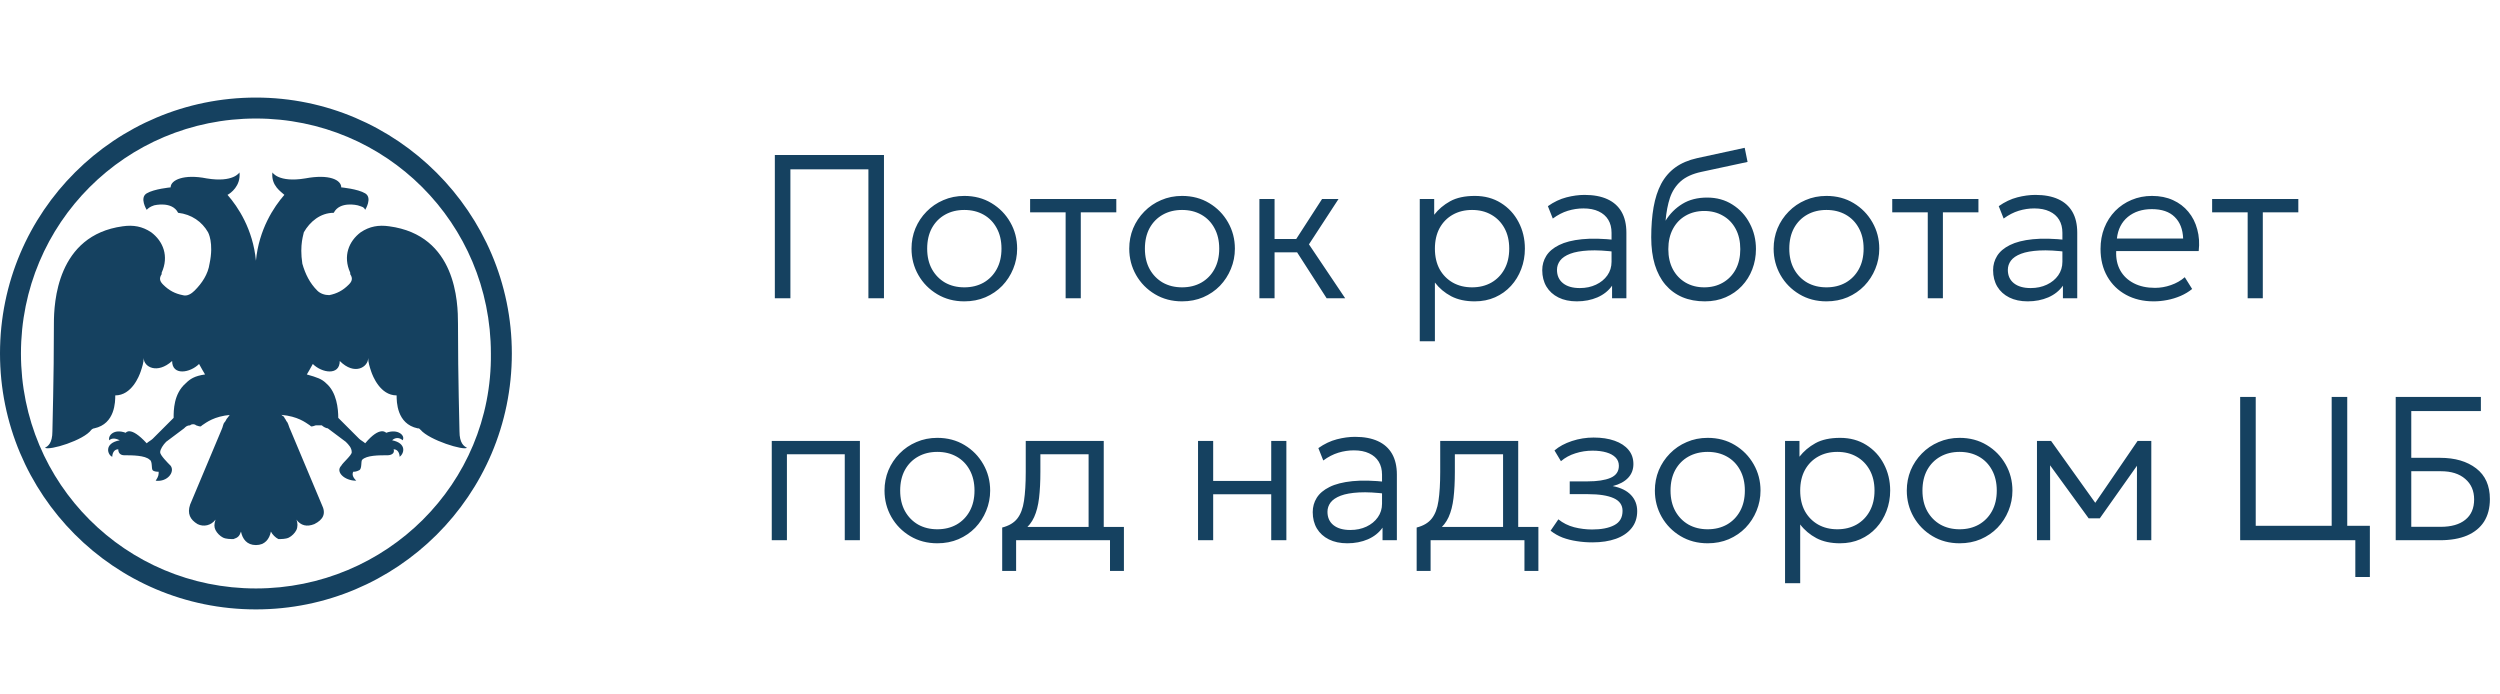
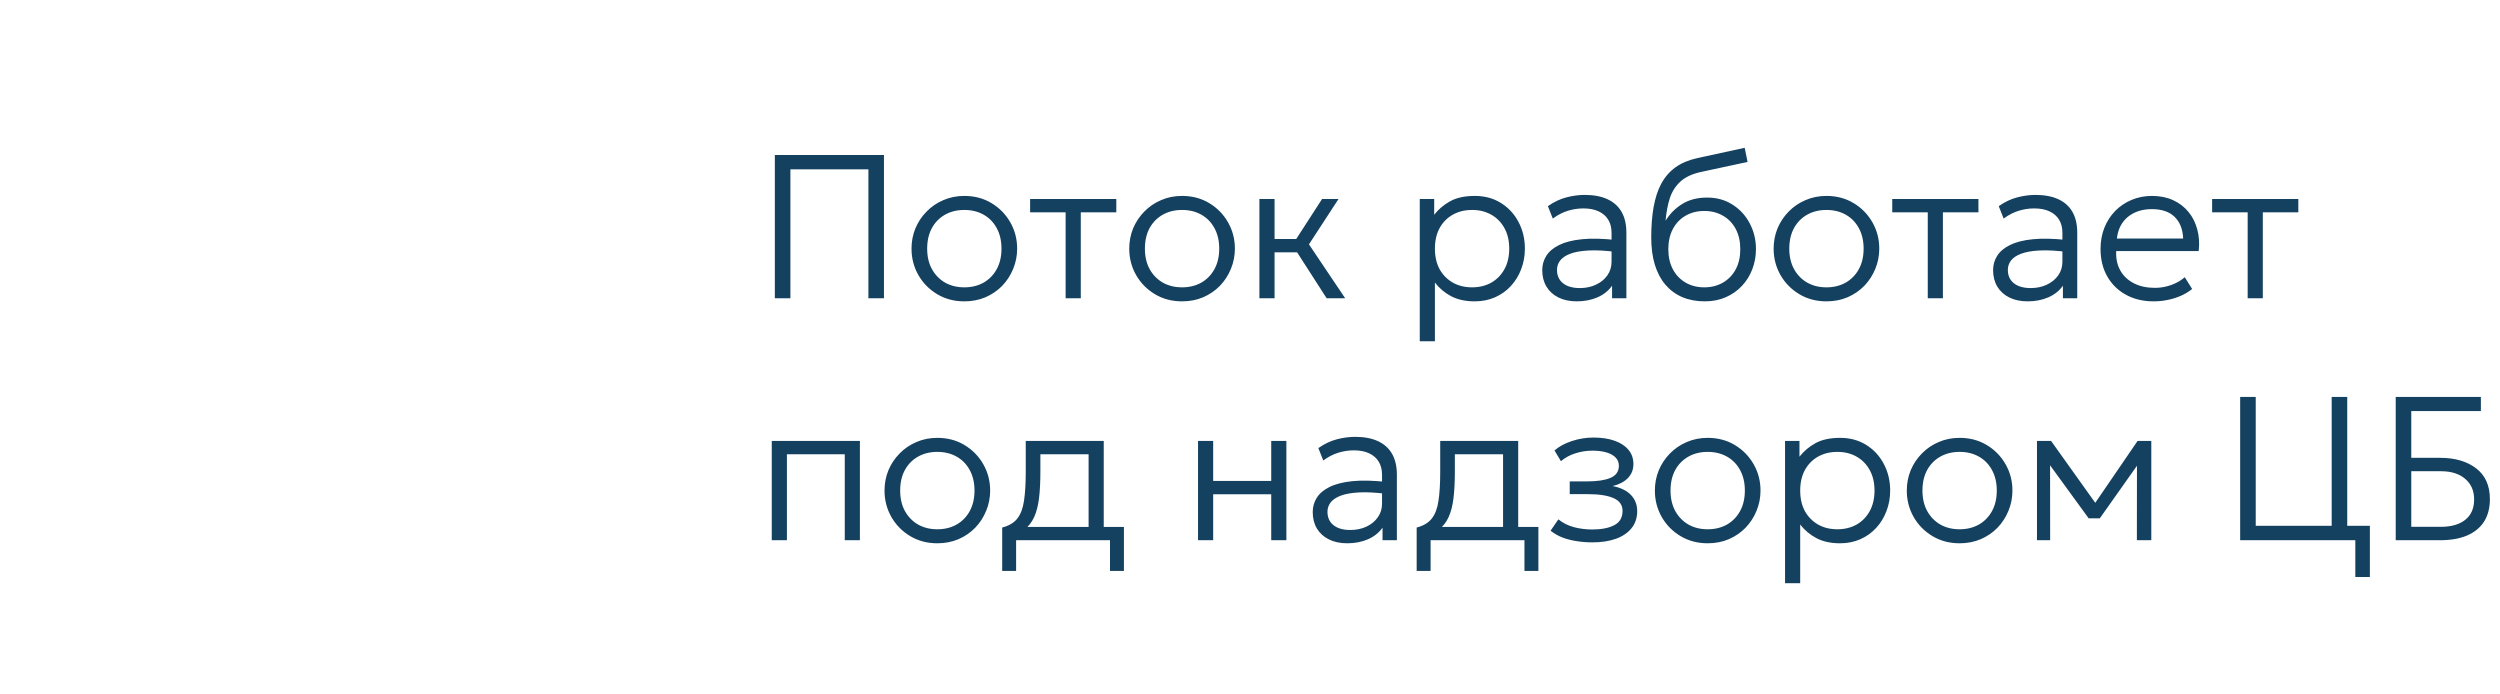
<svg xmlns="http://www.w3.org/2000/svg" width="155" height="43" viewBox="0 0 155 43" fill="none">
  <path d="M48.04 18.494V9.609H54.806V18.494H53.841V10.497H49.005V18.494H48.04ZM59.788 18.684C59.162 18.684 58.602 18.537 58.107 18.24C57.612 17.944 57.222 17.549 56.939 17.053C56.655 16.554 56.514 16.008 56.514 15.416C56.514 14.972 56.594 14.553 56.755 14.159C56.92 13.766 57.15 13.419 57.447 13.118C57.743 12.814 58.09 12.577 58.487 12.408C58.885 12.234 59.319 12.147 59.788 12.147C60.419 12.147 60.98 12.296 61.47 12.592C61.965 12.888 62.355 13.286 62.638 13.785C62.922 14.28 63.063 14.824 63.063 15.416C63.063 15.856 62.981 16.275 62.816 16.673C62.655 17.066 62.429 17.415 62.137 17.72C61.845 18.02 61.498 18.257 61.096 18.431C60.698 18.6 60.262 18.684 59.788 18.684ZM59.788 17.815C60.237 17.815 60.635 17.718 60.982 17.523C61.329 17.324 61.599 17.047 61.794 16.692C61.993 16.332 62.092 15.907 62.092 15.416C62.092 14.925 61.993 14.5 61.794 14.14C61.599 13.781 61.329 13.504 60.982 13.309C60.635 13.114 60.237 13.017 59.788 13.017C59.34 13.017 58.942 13.114 58.595 13.309C58.248 13.504 57.975 13.781 57.777 14.14C57.582 14.5 57.485 14.925 57.485 15.416C57.485 15.907 57.584 16.332 57.783 16.692C57.982 17.047 58.253 17.324 58.595 17.523C58.942 17.718 59.34 17.815 59.788 17.815ZM66.069 18.494V13.163H63.867V12.338H69.211V13.163H67.009V18.494H66.069ZM73.288 18.684C72.662 18.684 72.101 18.537 71.606 18.24C71.111 17.944 70.722 17.549 70.438 17.053C70.155 16.554 70.013 16.008 70.013 15.416C70.013 14.972 70.093 14.553 70.254 14.159C70.419 13.766 70.65 13.419 70.946 13.118C71.242 12.814 71.589 12.577 71.987 12.408C72.384 12.234 72.818 12.147 73.288 12.147C73.918 12.147 74.479 12.296 74.97 12.592C75.465 12.888 75.854 13.286 76.138 13.785C76.421 14.28 76.563 14.824 76.563 15.416C76.563 15.856 76.48 16.275 76.315 16.673C76.154 17.066 75.928 17.415 75.636 17.72C75.344 18.02 74.997 18.257 74.595 18.431C74.198 18.6 73.762 18.684 73.288 18.684ZM73.288 17.815C73.736 17.815 74.134 17.718 74.481 17.523C74.828 17.324 75.099 17.047 75.293 16.692C75.492 16.332 75.592 15.907 75.592 15.416C75.592 14.925 75.492 14.5 75.293 14.14C75.099 13.781 74.828 13.504 74.481 13.309C74.134 13.114 73.736 13.017 73.288 13.017C72.839 13.017 72.442 13.114 72.095 13.309C71.748 13.504 71.475 13.781 71.276 14.14C71.081 14.5 70.984 14.925 70.984 15.416C70.984 15.907 71.083 16.332 71.282 16.692C71.481 17.047 71.752 17.324 72.095 17.523C72.442 17.718 72.839 17.815 73.288 17.815ZM82.253 18.494L80.127 15.188L81.968 12.338H82.989L81.155 15.149L83.402 18.494H82.253ZM78.083 18.494V12.338H79.023V14.819H80.857V15.644H79.023V18.494H78.083ZM88.025 21.16V12.338H88.92V13.315C89.182 12.977 89.512 12.697 89.91 12.477C90.308 12.257 90.818 12.147 91.439 12.147C92.053 12.147 92.593 12.293 93.058 12.585C93.528 12.877 93.891 13.271 94.15 13.766C94.412 14.261 94.543 14.811 94.543 15.416C94.543 15.864 94.467 16.288 94.315 16.685C94.166 17.079 93.955 17.426 93.68 17.726C93.405 18.027 93.077 18.261 92.696 18.431C92.315 18.6 91.894 18.684 91.433 18.684C90.866 18.684 90.38 18.579 89.973 18.367C89.567 18.151 89.231 17.868 88.964 17.517V21.16H88.025ZM91.268 17.815C91.717 17.815 92.114 17.718 92.461 17.523C92.808 17.324 93.079 17.047 93.274 16.692C93.473 16.332 93.572 15.907 93.572 15.416C93.572 14.925 93.473 14.5 93.274 14.14C93.075 13.781 92.802 13.504 92.455 13.309C92.112 13.114 91.717 13.017 91.268 13.017C90.82 13.017 90.422 13.114 90.075 13.309C89.728 13.504 89.455 13.781 89.256 14.14C89.062 14.5 88.964 14.925 88.964 15.416C88.964 15.907 89.062 16.332 89.256 16.692C89.455 17.047 89.728 17.324 90.075 17.523C90.422 17.718 90.82 17.815 91.268 17.815ZM97.765 18.684C97.325 18.684 96.944 18.604 96.622 18.443C96.301 18.283 96.053 18.058 95.88 17.771C95.706 17.479 95.619 17.138 95.619 16.749C95.619 16.427 95.702 16.133 95.867 15.867C96.036 15.596 96.301 15.371 96.66 15.194C97.024 15.012 97.498 14.891 98.082 14.832C98.666 14.773 99.377 14.79 100.214 14.883L100.246 15.625C99.556 15.537 98.973 15.505 98.495 15.53C98.021 15.556 97.64 15.623 97.352 15.733C97.064 15.843 96.855 15.985 96.724 16.159C96.597 16.332 96.533 16.522 96.533 16.73C96.533 17.085 96.658 17.362 96.908 17.561C97.157 17.76 97.504 17.86 97.949 17.86C98.321 17.86 98.655 17.79 98.951 17.65C99.248 17.51 99.483 17.318 99.656 17.073C99.829 16.827 99.916 16.546 99.916 16.228V14.432C99.916 14.119 99.849 13.85 99.713 13.626C99.578 13.402 99.379 13.228 99.117 13.106C98.858 12.983 98.543 12.922 98.171 12.922C97.849 12.922 97.528 12.97 97.206 13.068C96.889 13.165 96.578 13.326 96.273 13.55L95.969 12.782C96.341 12.52 96.724 12.338 97.117 12.236C97.511 12.135 97.885 12.084 98.241 12.084C98.803 12.084 99.277 12.173 99.662 12.351C100.047 12.528 100.339 12.79 100.538 13.137C100.737 13.484 100.836 13.914 100.836 14.426V18.494H99.948V17.713C99.728 18.027 99.425 18.268 99.04 18.437C98.655 18.602 98.23 18.684 97.765 18.684ZM105.702 18.684C105.186 18.684 104.72 18.598 104.306 18.424C103.895 18.247 103.546 17.991 103.259 17.656C102.971 17.318 102.751 16.903 102.599 16.412C102.45 15.917 102.376 15.352 102.376 14.718C102.376 14.024 102.425 13.4 102.522 12.845C102.62 12.291 102.776 11.809 102.992 11.399C103.212 10.988 103.504 10.649 103.868 10.383C104.236 10.116 104.687 9.924 105.22 9.805L108.171 9.164L108.349 10.04L105.486 10.656C104.936 10.774 104.509 10.969 104.204 11.24C103.9 11.511 103.678 11.851 103.538 12.262C103.402 12.672 103.312 13.146 103.265 13.683C103.532 13.252 103.878 12.905 104.306 12.642C104.733 12.38 105.245 12.249 105.842 12.249C106.438 12.249 106.963 12.395 107.416 12.687C107.873 12.975 108.228 13.362 108.482 13.848C108.74 14.331 108.869 14.862 108.869 15.441C108.869 15.886 108.793 16.305 108.641 16.698C108.493 17.087 108.277 17.432 107.993 17.733C107.714 18.029 107.38 18.261 106.991 18.431C106.605 18.6 106.176 18.684 105.702 18.684ZM105.664 17.815C106.1 17.815 106.485 17.718 106.819 17.523C107.158 17.328 107.422 17.055 107.612 16.704C107.803 16.349 107.898 15.93 107.898 15.448C107.898 14.965 107.803 14.546 107.612 14.191C107.422 13.836 107.158 13.563 106.819 13.372C106.485 13.178 106.1 13.08 105.664 13.08C105.232 13.08 104.847 13.178 104.509 13.372C104.175 13.563 103.912 13.836 103.722 14.191C103.532 14.546 103.436 14.965 103.436 15.448C103.436 15.93 103.532 16.349 103.722 16.704C103.912 17.055 104.175 17.328 104.509 17.523C104.847 17.718 105.232 17.815 105.664 17.815ZM113.24 18.684C112.614 18.684 112.053 18.537 111.558 18.24C111.063 17.944 110.674 17.549 110.39 17.053C110.107 16.554 109.965 16.008 109.965 15.416C109.965 14.972 110.046 14.553 110.206 14.159C110.371 13.766 110.602 13.419 110.898 13.118C111.194 12.814 111.541 12.577 111.939 12.408C112.337 12.234 112.771 12.147 113.24 12.147C113.871 12.147 114.431 12.296 114.922 12.592C115.417 12.888 115.806 13.286 116.09 13.785C116.373 14.28 116.515 14.824 116.515 15.416C116.515 15.856 116.433 16.275 116.268 16.673C116.107 17.066 115.88 17.415 115.588 17.72C115.297 18.02 114.95 18.257 114.548 18.431C114.15 18.6 113.714 18.684 113.24 18.684ZM113.24 17.815C113.689 17.815 114.086 17.718 114.433 17.523C114.78 17.324 115.051 17.047 115.246 16.692C115.445 16.332 115.544 15.907 115.544 15.416C115.544 14.925 115.445 14.5 115.246 14.14C115.051 13.781 114.78 13.504 114.433 13.309C114.086 13.114 113.689 13.017 113.24 13.017C112.792 13.017 112.394 13.114 112.047 13.309C111.7 13.504 111.427 13.781 111.228 14.14C111.034 14.5 110.936 14.925 110.936 15.416C110.936 15.907 111.036 16.332 111.235 16.692C111.433 17.047 111.704 17.324 112.047 17.523C112.394 17.718 112.792 17.815 113.24 17.815ZM119.521 18.494V13.163H117.319V12.338H122.663V13.163H120.46V18.494H119.521ZM125.718 18.684C125.278 18.684 124.897 18.604 124.575 18.443C124.254 18.283 124.006 18.058 123.833 17.771C123.659 17.479 123.572 17.138 123.572 16.749C123.572 16.427 123.655 16.133 123.82 15.867C123.989 15.596 124.254 15.371 124.613 15.194C124.977 15.012 125.451 14.891 126.035 14.832C126.619 14.773 127.33 14.79 128.167 14.883L128.199 15.625C127.51 15.537 126.926 15.505 126.448 15.53C125.974 15.556 125.593 15.623 125.305 15.733C125.017 15.843 124.808 15.985 124.677 16.159C124.55 16.332 124.486 16.522 124.486 16.73C124.486 17.085 124.611 17.362 124.861 17.561C125.11 17.76 125.457 17.86 125.902 17.86C126.274 17.86 126.608 17.79 126.904 17.65C127.201 17.51 127.435 17.318 127.609 17.073C127.782 16.827 127.869 16.546 127.869 16.228V14.432C127.869 14.119 127.801 13.85 127.666 13.626C127.531 13.402 127.332 13.228 127.07 13.106C126.811 12.983 126.496 12.922 126.124 12.922C125.802 12.922 125.481 12.97 125.159 13.068C124.842 13.165 124.531 13.326 124.226 13.55L123.922 12.782C124.294 12.52 124.677 12.338 125.07 12.236C125.464 12.135 125.838 12.084 126.194 12.084C126.756 12.084 127.23 12.173 127.615 12.351C128 12.528 128.292 12.79 128.491 13.137C128.69 13.484 128.789 13.914 128.789 14.426V18.494H127.901V17.713C127.681 18.027 127.378 18.268 126.993 18.437C126.608 18.602 126.183 18.684 125.718 18.684ZM133.527 18.684C132.879 18.684 132.308 18.549 131.813 18.278C131.318 18.008 130.931 17.629 130.652 17.142C130.372 16.651 130.233 16.082 130.233 15.435C130.233 14.965 130.311 14.53 130.468 14.128C130.628 13.726 130.853 13.377 131.14 13.08C131.432 12.784 131.771 12.556 132.156 12.395C132.545 12.23 132.968 12.147 133.425 12.147C133.912 12.147 134.345 12.234 134.726 12.408C135.107 12.581 135.424 12.822 135.678 13.131C135.936 13.44 136.12 13.804 136.23 14.223C136.345 14.637 136.374 15.086 136.319 15.568H131.204C131.183 16.025 131.267 16.425 131.458 16.768C131.648 17.106 131.927 17.371 132.295 17.561C132.664 17.752 133.102 17.847 133.609 17.847C133.944 17.847 134.274 17.79 134.599 17.675C134.929 17.561 135.215 17.398 135.456 17.187L135.913 17.917C135.706 18.086 135.467 18.23 135.196 18.348C134.929 18.462 134.652 18.547 134.365 18.602C134.081 18.657 133.802 18.684 133.527 18.684ZM131.248 14.788H135.355C135.333 14.216 135.158 13.77 134.828 13.448C134.502 13.127 134.03 12.966 133.412 12.966C132.816 12.966 132.321 13.127 131.927 13.448C131.538 13.77 131.312 14.216 131.248 14.788ZM139.355 18.494V13.163H137.152V12.338H142.496V13.163H140.294V18.494H139.355ZM47.849 33.494V27.338H53.314V33.494H52.375V28.163H48.789V33.494H47.849ZM58.115 33.684C57.489 33.684 56.928 33.536 56.433 33.24C55.938 32.944 55.549 32.548 55.265 32.053C54.982 31.554 54.84 31.008 54.84 30.416C54.84 29.972 54.92 29.553 55.081 29.159C55.246 28.766 55.477 28.419 55.773 28.118C56.069 27.814 56.416 27.577 56.814 27.408C57.212 27.234 57.645 27.147 58.115 27.147C58.745 27.147 59.306 27.296 59.797 27.592C60.292 27.888 60.681 28.286 60.965 28.785C61.248 29.28 61.39 29.824 61.39 30.416C61.39 30.856 61.307 31.275 61.142 31.673C60.982 32.066 60.755 32.415 60.463 32.72C60.171 33.02 59.825 33.257 59.422 33.431C59.025 33.6 58.589 33.684 58.115 33.684ZM58.115 32.815C58.564 32.815 58.961 32.718 59.308 32.523C59.655 32.324 59.926 32.047 60.121 31.692C60.319 31.332 60.419 30.907 60.419 30.416C60.419 29.925 60.319 29.5 60.121 29.14C59.926 28.781 59.655 28.503 59.308 28.309C58.961 28.114 58.564 28.017 58.115 28.017C57.667 28.017 57.269 28.114 56.922 28.309C56.575 28.503 56.302 28.781 56.103 29.14C55.908 29.5 55.811 29.925 55.811 30.416C55.811 30.907 55.911 31.332 56.109 31.692C56.308 32.047 56.579 32.324 56.922 32.523C57.269 32.718 57.667 32.815 58.115 32.815ZM67.493 33.494V28.163H64.504V29.255C64.504 29.872 64.476 30.414 64.421 30.879C64.366 31.34 64.265 31.734 64.117 32.06C63.968 32.386 63.759 32.652 63.488 32.859C63.217 33.063 62.868 33.213 62.441 33.31L62.136 32.707C62.551 32.601 62.862 32.417 63.069 32.155C63.281 31.888 63.42 31.52 63.488 31.051C63.56 30.581 63.596 29.982 63.596 29.255V27.338H68.432V33.494H67.493ZM62.136 35.398V32.707L62.853 32.796L62.993 32.669H69.683V35.398H68.82V33.494H62.999V35.398H62.136ZM74.278 33.494V27.338H75.217V29.819H78.816V27.338H79.755V33.494H78.816V30.644H75.217V33.494H74.278ZM83.534 33.684C83.094 33.684 82.713 33.604 82.391 33.443C82.07 33.283 81.822 33.058 81.649 32.771C81.475 32.479 81.389 32.138 81.389 31.749C81.389 31.427 81.471 31.133 81.636 30.867C81.805 30.596 82.07 30.372 82.43 30.194C82.793 30.012 83.267 29.891 83.851 29.832C84.435 29.773 85.146 29.79 85.984 29.883L86.016 30.625C85.326 30.537 84.742 30.505 84.264 30.53C83.79 30.556 83.409 30.623 83.121 30.733C82.834 30.843 82.624 30.985 82.493 31.159C82.366 31.332 82.303 31.522 82.303 31.73C82.303 32.085 82.427 32.362 82.677 32.561C82.927 32.76 83.274 32.859 83.718 32.859C84.09 32.859 84.425 32.79 84.721 32.65C85.017 32.51 85.252 32.318 85.425 32.072C85.599 31.827 85.686 31.546 85.686 31.228V29.432C85.686 29.119 85.618 28.85 85.482 28.626C85.347 28.402 85.148 28.228 84.886 28.106C84.628 27.983 84.312 27.922 83.94 27.922C83.619 27.922 83.297 27.97 82.975 28.068C82.658 28.165 82.347 28.326 82.043 28.55L81.738 27.782C82.11 27.52 82.493 27.338 82.887 27.236C83.28 27.135 83.654 27.084 84.01 27.084C84.573 27.084 85.047 27.173 85.432 27.351C85.817 27.528 86.109 27.791 86.308 28.137C86.506 28.484 86.606 28.914 86.606 29.426V33.494H85.717V32.714C85.497 33.027 85.195 33.268 84.81 33.437C84.425 33.602 83.999 33.684 83.534 33.684ZM93.19 33.494V28.163H90.201V29.255C90.201 29.872 90.173 30.414 90.118 30.879C90.063 31.34 89.962 31.734 89.814 32.06C89.665 32.386 89.456 32.652 89.185 32.859C88.914 33.063 88.565 33.213 88.138 33.31L87.833 32.707C88.248 32.601 88.559 32.417 88.766 32.155C88.978 31.888 89.118 31.52 89.185 31.051C89.257 30.581 89.293 29.982 89.293 29.255V27.338H94.129V33.494H93.19ZM87.833 35.398V32.707L88.55 32.796L88.69 32.669H95.38V35.398H94.516V33.494H88.697V35.398H87.833ZM98.732 33.627C98.394 33.627 98.068 33.602 97.755 33.551C97.446 33.505 97.154 33.431 96.879 33.329C96.608 33.223 96.361 33.082 96.136 32.904L96.619 32.199C96.902 32.428 97.228 32.591 97.596 32.688C97.964 32.781 98.335 32.828 98.707 32.828C99.287 32.828 99.746 32.739 100.084 32.561C100.427 32.383 100.598 32.087 100.598 31.673C100.598 31.313 100.414 31.051 100.046 30.886C99.678 30.721 99.149 30.638 98.459 30.638H97.323V29.845H98.44C99.037 29.845 99.507 29.773 99.849 29.629C100.196 29.481 100.37 29.231 100.37 28.88C100.37 28.673 100.302 28.501 100.167 28.366C100.031 28.226 99.841 28.12 99.595 28.049C99.35 27.977 99.064 27.941 98.739 27.941C98.371 27.941 98.015 27.996 97.672 28.106C97.334 28.212 97.036 28.374 96.778 28.594L96.378 27.928C96.661 27.683 97.021 27.488 97.457 27.344C97.892 27.2 98.341 27.128 98.802 27.128C99.301 27.128 99.735 27.194 100.103 27.325C100.476 27.456 100.763 27.645 100.966 27.89C101.169 28.131 101.271 28.425 101.271 28.772C101.271 29.111 101.161 29.396 100.941 29.629C100.721 29.862 100.404 30.031 99.989 30.137C100.484 30.234 100.861 30.418 101.119 30.689C101.377 30.96 101.506 31.294 101.506 31.692C101.506 32.106 101.389 32.458 101.157 32.745C100.928 33.033 100.605 33.253 100.186 33.405C99.771 33.553 99.287 33.627 98.732 33.627ZM105.877 33.684C105.251 33.684 104.69 33.536 104.195 33.24C103.7 32.944 103.311 32.548 103.027 32.053C102.744 31.554 102.602 31.008 102.602 30.416C102.602 29.972 102.682 29.553 102.843 29.159C103.008 28.766 103.239 28.419 103.535 28.118C103.831 27.814 104.178 27.577 104.576 27.408C104.974 27.234 105.407 27.147 105.877 27.147C106.507 27.147 107.068 27.296 107.559 27.592C108.054 27.888 108.443 28.286 108.727 28.785C109.01 29.28 109.152 29.824 109.152 30.416C109.152 30.856 109.069 31.275 108.904 31.673C108.744 32.066 108.517 32.415 108.225 32.72C107.933 33.02 107.586 33.257 107.184 33.431C106.787 33.6 106.351 33.684 105.877 33.684ZM105.877 32.815C106.325 32.815 106.723 32.718 107.07 32.523C107.417 32.324 107.688 32.047 107.883 31.692C108.081 31.332 108.181 30.907 108.181 30.416C108.181 29.925 108.081 29.5 107.883 29.14C107.688 28.781 107.417 28.503 107.07 28.309C106.723 28.114 106.325 28.017 105.877 28.017C105.428 28.017 105.031 28.114 104.684 28.309C104.337 28.503 104.064 28.781 103.865 29.14C103.67 29.5 103.573 29.925 103.573 30.416C103.573 30.907 103.673 31.332 103.871 31.692C104.07 32.047 104.341 32.324 104.684 32.523C105.031 32.718 105.428 32.815 105.877 32.815ZM110.673 36.16V27.338H111.567V28.315C111.83 27.977 112.16 27.697 112.558 27.477C112.955 27.257 113.465 27.147 114.087 27.147C114.701 27.147 115.24 27.293 115.706 27.585C116.175 27.877 116.539 28.271 116.797 28.766C117.059 29.261 117.191 29.811 117.191 30.416C117.191 30.864 117.114 31.288 116.962 31.685C116.814 32.079 116.603 32.426 116.327 32.726C116.052 33.027 115.725 33.261 115.344 33.431C114.963 33.6 114.542 33.684 114.081 33.684C113.514 33.684 113.027 33.579 112.621 33.367C112.215 33.151 111.878 32.868 111.612 32.517V36.16H110.673ZM113.916 32.815C114.364 32.815 114.762 32.718 115.109 32.523C115.456 32.324 115.727 32.047 115.921 31.692C116.12 31.332 116.22 30.907 116.22 30.416C116.22 29.925 116.12 29.5 115.921 29.14C115.722 28.781 115.45 28.503 115.103 28.309C114.76 28.114 114.364 28.017 113.916 28.017C113.467 28.017 113.069 28.114 112.723 28.309C112.376 28.503 112.103 28.781 111.904 29.14C111.709 29.5 111.612 29.925 111.612 30.416C111.612 30.907 111.709 31.332 111.904 31.692C112.103 32.047 112.376 32.324 112.723 32.523C113.069 32.718 113.467 32.815 113.916 32.815ZM121.496 33.684C120.87 33.684 120.309 33.536 119.814 33.24C119.319 32.944 118.93 32.548 118.646 32.053C118.363 31.554 118.221 31.008 118.221 30.416C118.221 29.972 118.301 29.553 118.462 29.159C118.627 28.766 118.858 28.419 119.154 28.118C119.45 27.814 119.797 27.577 120.195 27.408C120.593 27.234 121.026 27.147 121.496 27.147C122.126 27.147 122.687 27.296 123.178 27.592C123.673 27.888 124.062 28.286 124.346 28.785C124.629 29.28 124.771 29.824 124.771 30.416C124.771 30.856 124.688 31.275 124.523 31.673C124.363 32.066 124.136 32.415 123.844 32.72C123.552 33.02 123.205 33.257 122.803 33.431C122.406 33.6 121.97 33.684 121.496 33.684ZM121.496 32.815C121.944 32.815 122.342 32.718 122.689 32.523C123.036 32.324 123.307 32.047 123.502 31.692C123.7 31.332 123.8 30.907 123.8 30.416C123.8 29.925 123.7 29.5 123.502 29.14C123.307 28.781 123.036 28.503 122.689 28.309C122.342 28.114 121.944 28.017 121.496 28.017C121.047 28.017 120.65 28.114 120.303 28.309C119.956 28.503 119.683 28.781 119.484 29.14C119.289 29.5 119.192 29.925 119.192 30.416C119.192 30.907 119.292 31.332 119.49 31.692C119.689 32.047 119.96 32.324 120.303 32.523C120.65 32.718 121.047 32.815 121.496 32.815ZM126.292 33.494V27.338H127.129H127.167L130.112 31.463L129.7 31.476L132.53 27.338H133.381V33.494H132.486L132.492 28.55L132.664 28.633L130.188 32.136H129.497L126.939 28.62L127.104 28.544L127.11 33.494H126.292ZM138.89 33.494V24.609H139.855V32.599H144.564V24.609H145.529V33.494H138.89ZM146.03 35.773V33.494H145.059V32.599H146.932V35.773H146.03ZM148.534 33.494V24.609H153.815V25.485H149.499V28.385H151.289C152.211 28.385 152.956 28.603 153.523 29.039C154.09 29.474 154.373 30.109 154.373 30.943C154.373 31.493 154.253 31.958 154.012 32.339C153.771 32.716 153.419 33.003 152.958 33.202C152.497 33.397 151.938 33.494 151.283 33.494H148.534ZM149.499 32.663H151.314C151.979 32.663 152.491 32.517 152.85 32.225C153.214 31.933 153.396 31.512 153.396 30.962C153.396 30.429 153.212 30.006 152.844 29.692C152.48 29.375 151.979 29.216 151.34 29.216H149.499V32.663Z" fill="#154160" />
-   <path d="M15.867 6.049C7.145 6.049 0 13.101 0 21.916C0 30.638 7.052 37.783 15.867 37.783C24.589 37.783 31.734 30.731 31.734 21.916C31.734 13.194 24.589 6.049 15.867 6.049ZM15.867 36.484C7.794 36.484 1.299 29.988 1.299 21.916C1.299 13.843 7.794 7.348 15.867 7.348C23.94 7.348 30.435 13.843 30.435 21.916C30.528 29.988 23.94 36.484 15.867 36.484Z" fill="#154160" />
-   <path d="M15.868 33.794C16.425 33.794 16.703 33.422 16.796 32.958C16.889 33.144 17.075 33.33 17.26 33.422C17.446 33.422 17.724 33.422 17.91 33.33C18.095 33.237 18.281 33.051 18.374 32.866C18.466 32.68 18.466 32.402 18.374 32.216C18.652 32.587 19.023 32.68 19.487 32.495C20.044 32.216 20.23 31.845 19.951 31.288C19.302 29.711 18.652 28.226 18.003 26.649C17.91 26.463 17.91 26.37 17.817 26.185C17.724 26.092 17.724 25.999 17.631 25.907C17.631 25.814 17.539 25.814 17.446 25.721C18.466 25.814 18.93 26.185 19.209 26.37C19.302 26.463 19.302 26.463 19.58 26.37C19.673 26.37 19.858 26.37 19.951 26.37C20.044 26.463 20.23 26.556 20.322 26.556C20.693 26.834 21.065 27.113 21.436 27.391C21.621 27.577 21.807 27.762 21.807 28.041C21.807 28.226 21.25 28.69 21.157 28.876C20.786 29.247 21.343 29.804 22.085 29.804C21.9 29.618 21.807 29.433 21.9 29.247C21.992 29.247 22.085 29.247 22.271 29.154C22.456 29.061 22.364 28.597 22.456 28.505C22.735 28.226 23.477 28.226 24.034 28.226C24.219 28.226 24.498 28.133 24.405 27.855C24.683 27.855 24.776 28.133 24.776 28.319C25.055 28.133 25.24 27.484 24.312 27.298C24.498 27.113 24.776 27.113 24.962 27.298C25.147 27.02 24.683 26.556 23.941 26.834C23.941 26.834 23.57 26.37 22.642 27.484C22.549 27.391 22.364 27.298 22.271 27.206C21.9 26.834 20.972 25.907 20.972 25.907C20.972 25.35 20.879 24.329 20.23 23.772C19.951 23.494 19.673 23.401 19.023 23.216C19.023 23.216 19.302 22.752 19.394 22.566C19.951 23.123 21.065 23.308 21.065 22.381C21.992 23.308 22.828 22.752 22.828 22.195C22.828 22.473 22.92 22.752 23.013 23.03C23.106 23.308 23.57 24.515 24.591 24.515C24.591 24.886 24.591 26.278 25.89 26.556C25.982 26.556 25.982 26.556 26.075 26.649C26.632 27.298 28.766 27.948 28.952 27.762C28.766 27.669 28.488 27.484 28.488 26.742C28.488 26.278 28.395 23.68 28.395 20.061C28.395 18.762 28.302 14.586 24.127 14.03C23.477 13.937 22.92 14.03 22.364 14.401C21.621 14.957 21.25 15.885 21.714 16.906V16.999C21.9 17.277 21.807 17.463 21.621 17.648C21.25 18.019 20.879 18.205 20.415 18.298C20.137 18.298 19.858 18.205 19.673 18.019C19.209 17.555 18.93 16.999 18.745 16.349C18.559 15.143 18.838 14.493 18.838 14.401C19.209 13.751 19.858 13.194 20.693 13.194C21.065 12.452 22.178 12.73 22.178 12.73C22.456 12.823 22.549 12.823 22.642 13.009C22.642 13.009 23.106 12.267 22.642 11.988C22.178 11.71 21.157 11.617 21.157 11.617C21.157 11.153 20.415 10.782 18.93 11.06C17.26 11.339 16.889 10.689 16.889 10.689C16.796 11.524 17.446 11.895 17.631 12.081C16.982 12.823 16.054 14.215 15.868 16.164C15.683 14.215 14.755 12.823 14.105 12.081C14.291 11.988 14.941 11.524 14.848 10.689C14.848 10.689 14.477 11.339 12.806 11.06C11.415 10.782 10.579 11.153 10.579 11.617C10.579 11.617 9.559 11.71 9.095 11.988C8.631 12.267 9.095 13.009 9.095 13.009C9.188 12.916 9.28 12.823 9.559 12.73C9.559 12.73 10.672 12.452 11.043 13.194C11.879 13.287 12.528 13.751 12.899 14.401C12.899 14.401 13.27 15.05 12.992 16.349C12.899 16.999 12.528 17.555 12.064 18.019C11.879 18.205 11.6 18.391 11.322 18.298C10.858 18.205 10.487 18.019 10.116 17.648C9.93 17.463 9.837 17.277 10.023 16.999V16.906C10.487 15.885 10.116 14.957 9.373 14.401C8.816 14.03 8.26 13.937 7.61 14.03C3.527 14.586 3.342 18.762 3.342 20.061C3.342 23.68 3.249 26.278 3.249 26.742C3.249 27.484 2.971 27.669 2.785 27.762C3.064 27.948 5.198 27.298 5.662 26.649C5.662 26.649 5.754 26.556 5.847 26.556C7.146 26.278 7.146 24.886 7.146 24.515C8.167 24.515 8.631 23.308 8.724 23.03C8.816 22.752 8.909 22.473 8.909 22.195C8.909 22.752 9.744 23.216 10.672 22.381C10.672 23.308 11.786 23.123 12.342 22.566C12.435 22.752 12.714 23.216 12.714 23.216C12.064 23.308 11.786 23.494 11.507 23.772C10.765 24.422 10.765 25.442 10.765 25.907C10.765 25.907 9.837 26.834 9.466 27.206C9.373 27.298 9.188 27.391 9.095 27.484C8.074 26.37 7.796 26.834 7.796 26.834C7.053 26.556 6.682 27.02 6.775 27.298C6.961 27.113 7.239 27.206 7.425 27.298C6.404 27.484 6.682 28.226 6.961 28.319C6.961 28.133 7.053 27.855 7.332 27.855C7.332 28.133 7.517 28.226 7.703 28.226C8.167 28.226 9.002 28.226 9.28 28.505C9.466 28.597 9.373 29.061 9.466 29.154C9.559 29.247 9.744 29.247 9.837 29.247C9.837 29.433 9.837 29.525 9.652 29.804C10.394 29.896 10.858 29.247 10.579 28.876C10.394 28.69 9.93 28.226 9.93 28.041C9.93 27.855 10.116 27.577 10.301 27.391C10.672 27.113 11.043 26.834 11.415 26.556C11.507 26.463 11.6 26.37 11.786 26.37C11.879 26.278 12.064 26.278 12.157 26.37C12.435 26.463 12.435 26.463 12.528 26.37C12.806 26.185 13.27 25.814 14.291 25.721C14.198 25.721 14.198 25.814 14.105 25.907C14.013 25.999 14.013 26.092 13.92 26.185C13.827 26.278 13.827 26.463 13.734 26.649C13.085 28.226 12.435 29.711 11.786 31.288C11.6 31.845 11.786 32.216 12.25 32.495C12.621 32.68 13.085 32.587 13.363 32.216C13.27 32.495 13.27 32.68 13.363 32.866C13.456 33.051 13.642 33.237 13.827 33.33C14.013 33.422 14.291 33.422 14.477 33.422C14.755 33.33 14.848 33.237 14.941 32.958C15.033 33.422 15.312 33.794 15.868 33.794Z" fill="#154160" />
</svg>